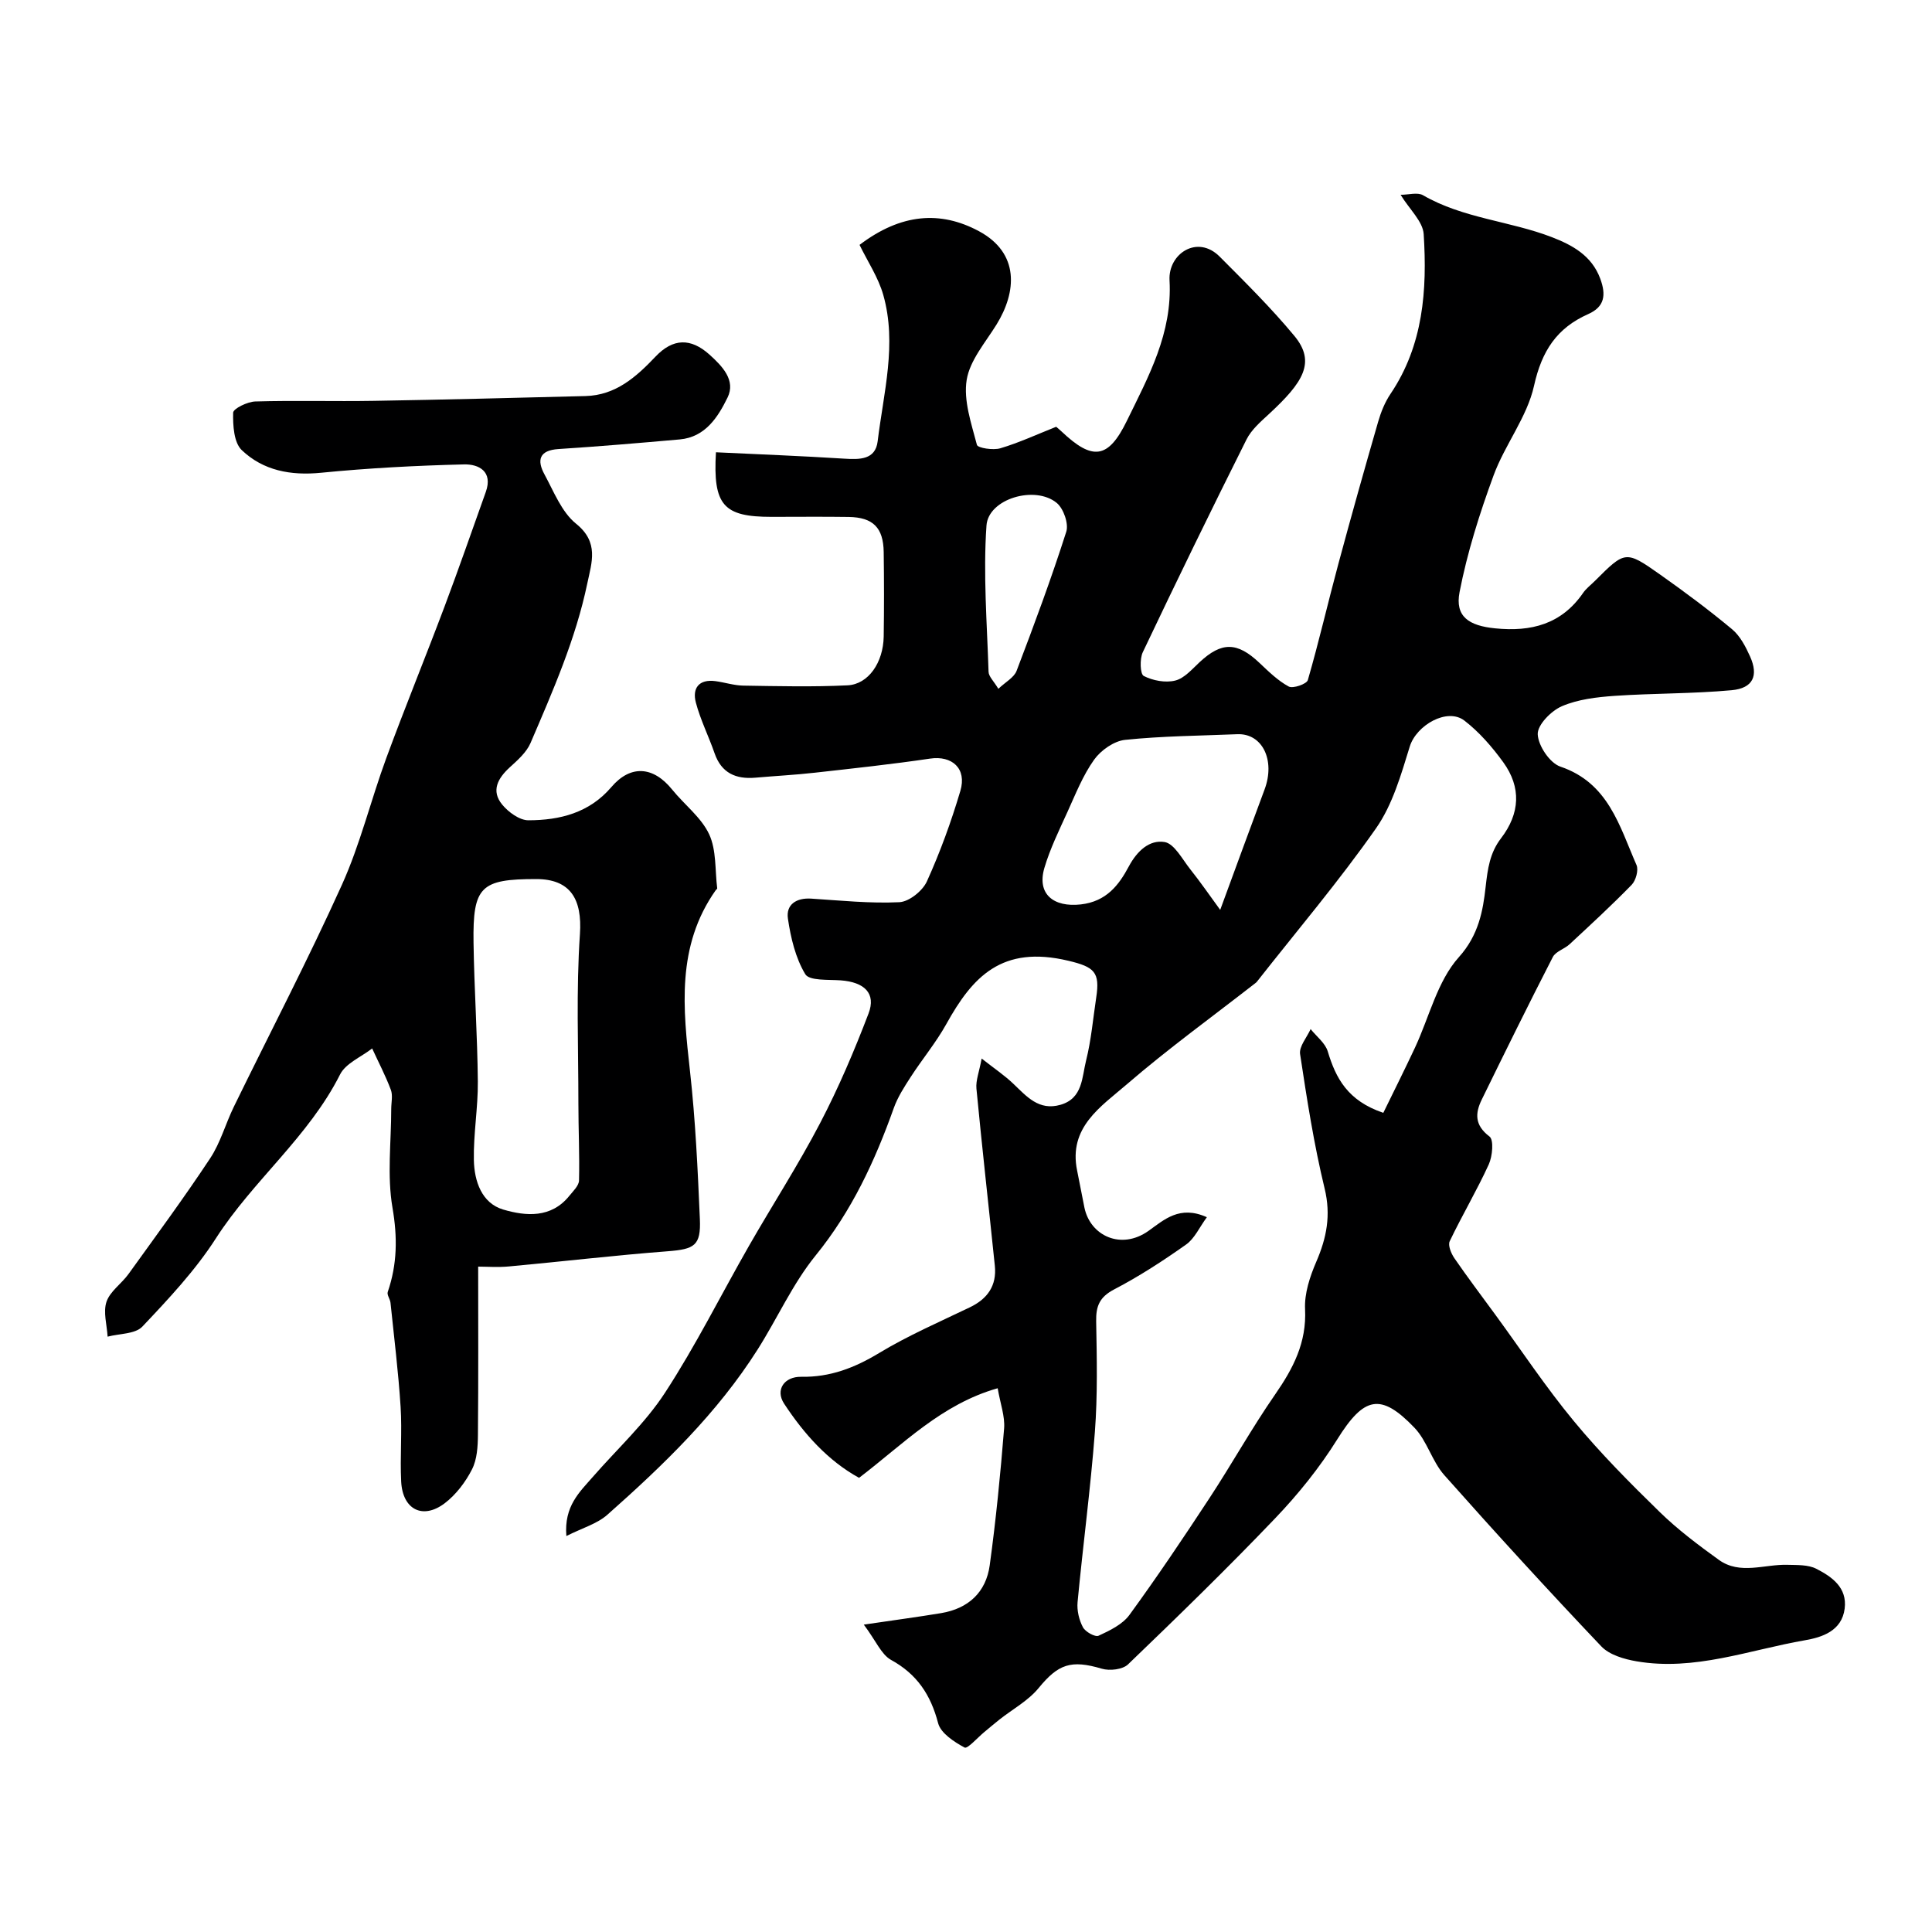
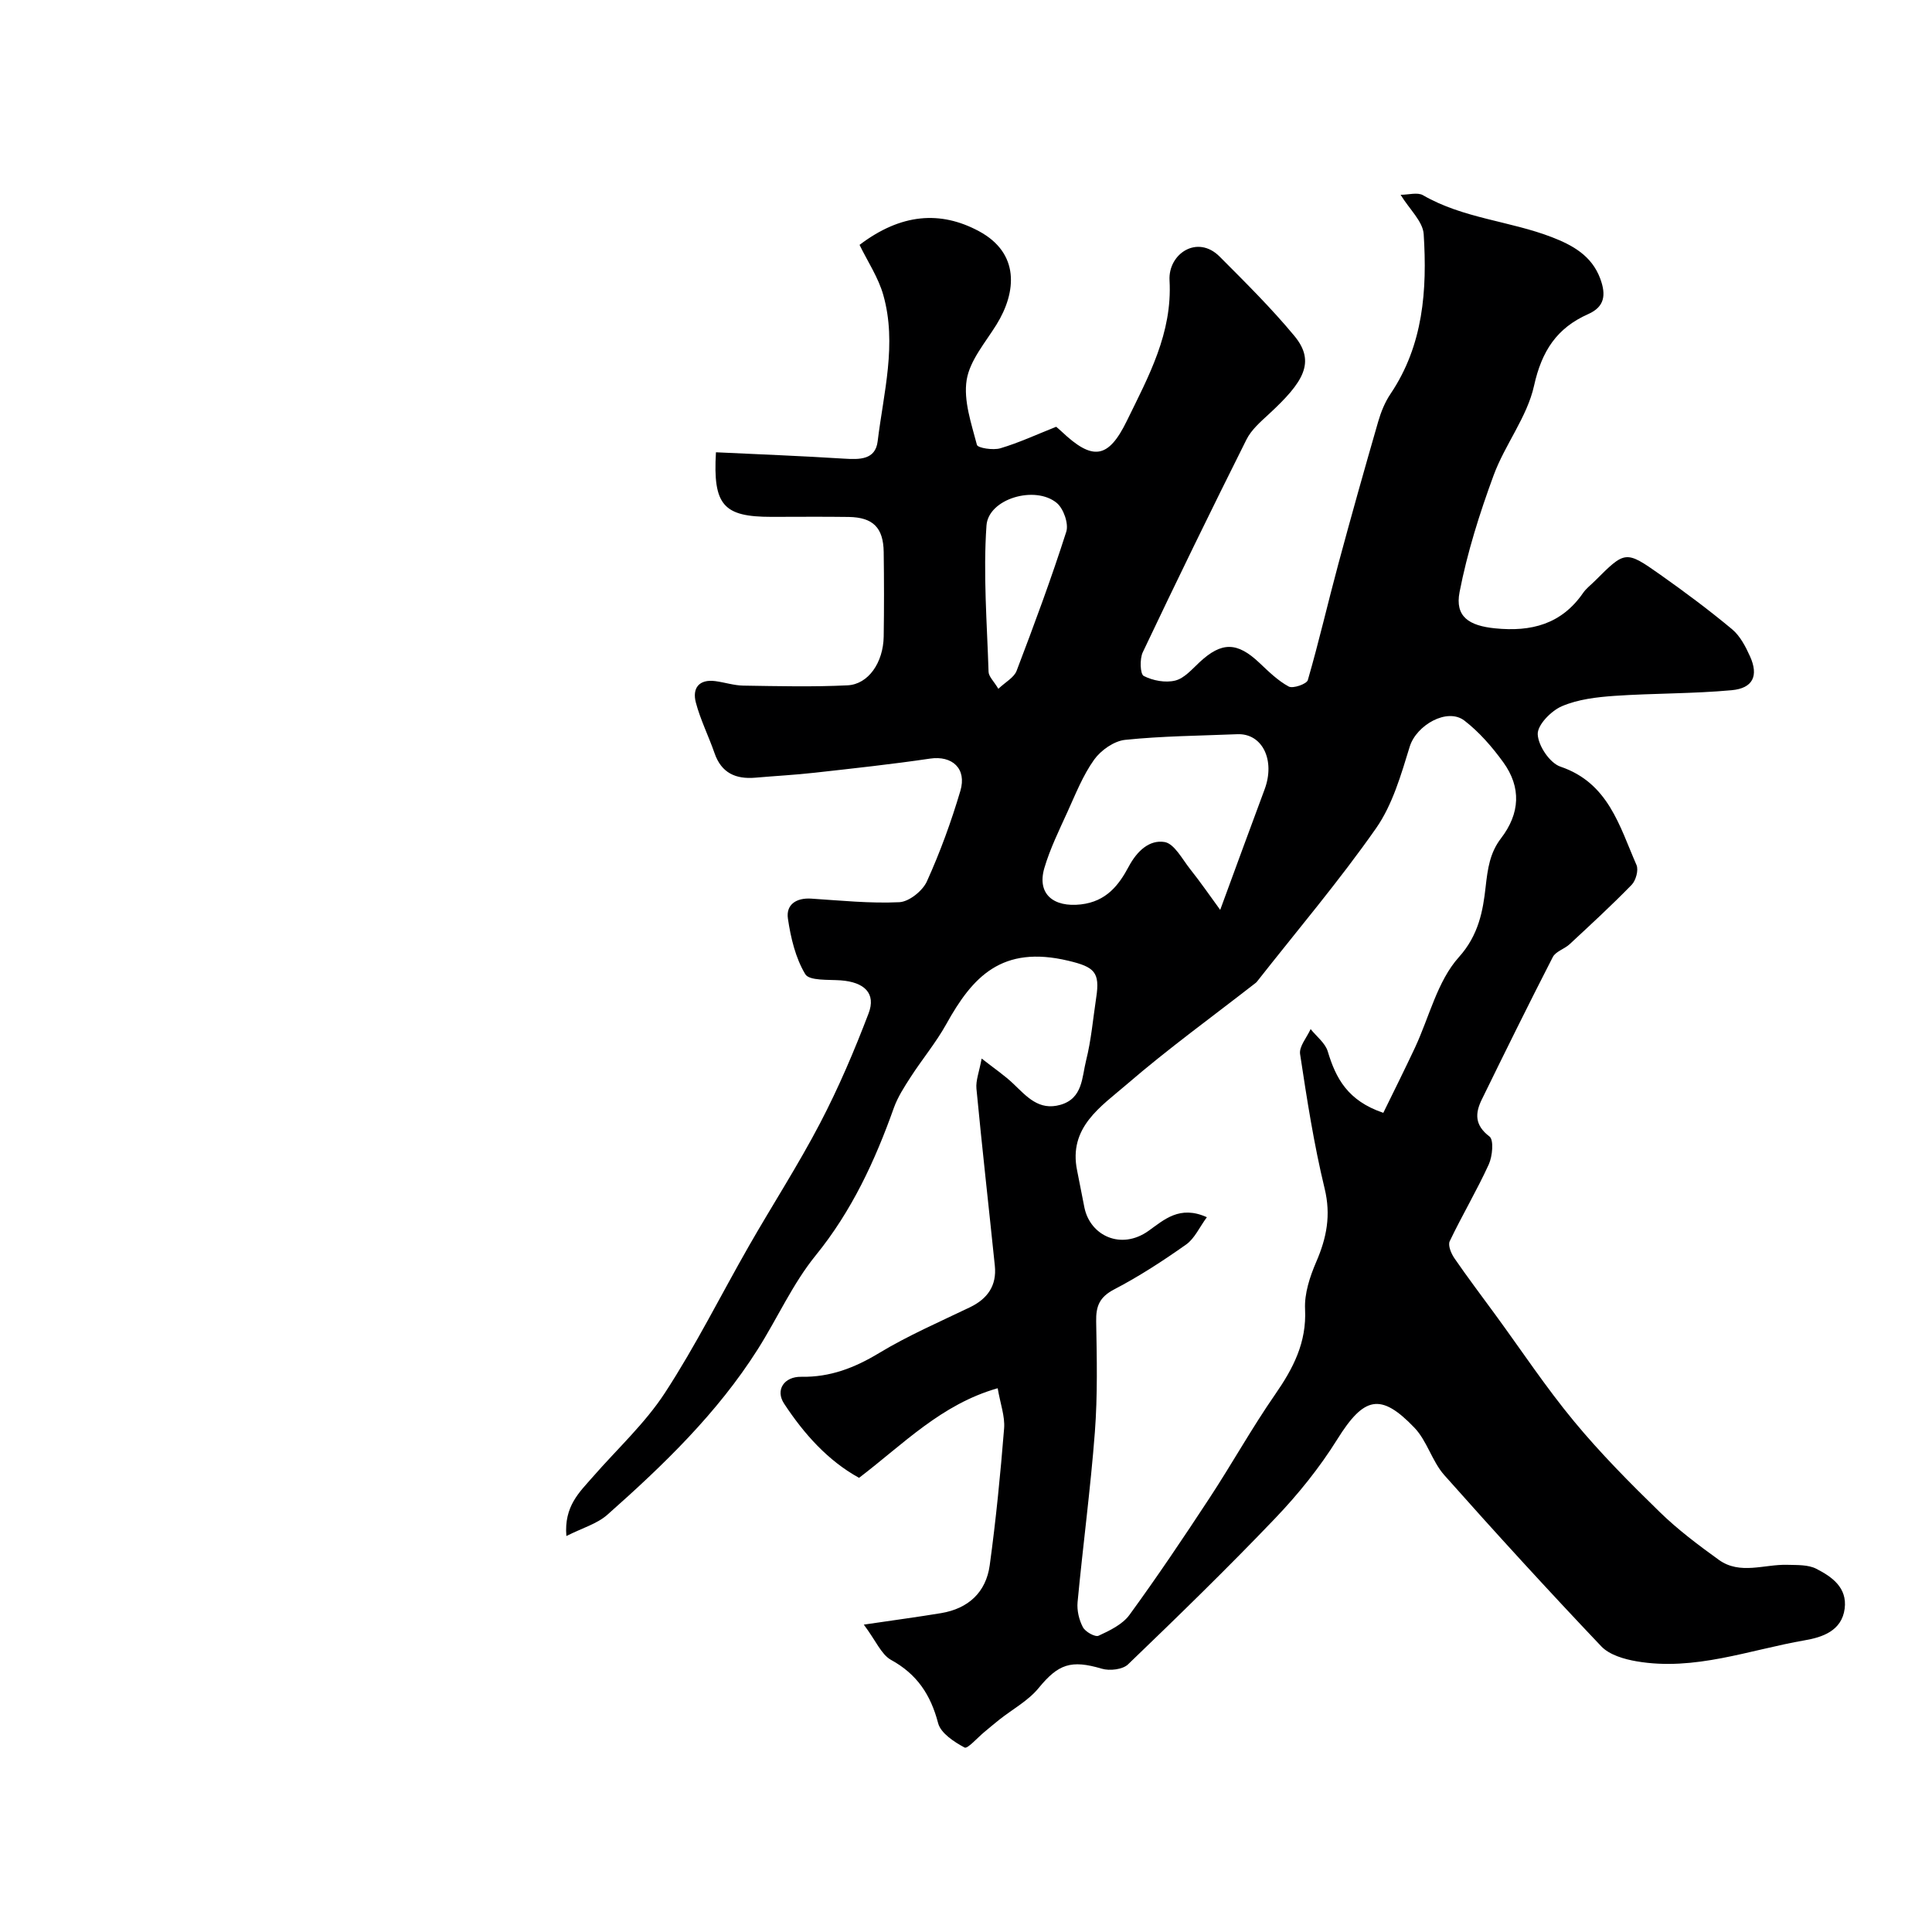
<svg xmlns="http://www.w3.org/2000/svg" enable-background="new 0 0 400 400" viewBox="0 0 400 400">
  <path d="m178.84 336.36c6.49-.96 11.26-1.59 16.01-2.38 5.63-.94 9.29-4.31 10.06-9.9 1.29-9.41 2.22-18.88 2.98-28.34.2-2.5-.78-5.09-1.33-8.32-11.66 3.31-19.51 11.55-28.7 18.55-6.43-3.53-11.4-9.09-15.52-15.36-1.87-2.85.02-5.62 3.55-5.56 5.96.11 11.04-1.85 16.12-4.92 5.98-3.61 12.45-6.42 18.76-9.45 3.7-1.77 5.62-4.51 5.2-8.62-1.26-12.22-2.64-24.43-3.81-36.67-.16-1.68.57-3.45 1.08-6.23 2.61 2.05 4.72 3.47 6.53 5.19 2.78 2.65 5.3 5.67 9.78 4.39 4.65-1.33 4.44-5.72 5.31-9.16 1.07-4.26 1.44-8.69 2.1-13.05.81-5.26-.38-6.33-5.74-7.61-13.83-3.31-19.88 3.34-25.3 13.11-2.13 3.83-4.98 7.25-7.37 10.95-1.32 2.04-2.68 4.14-3.49 6.4-3.91 10.98-8.71 21.34-16.19 30.55-4.76 5.86-7.92 13.01-12 19.45-8.37 13.21-19.52 23.96-31.12 34.23-2.13 1.89-5.19 2.74-8.49 4.41-.51-6.21 2.75-9.11 5.48-12.25 5.03-5.77 10.79-11.05 14.93-17.4 6.37-9.76 11.59-20.27 17.39-30.41 4.86-8.49 10.19-16.73 14.72-25.4 3.83-7.33 7.09-14.99 10.04-22.72 1.6-4.17-.84-6.51-5.78-6.87-2.55-.18-6.48.12-7.32-1.28-2.02-3.36-3.01-7.54-3.59-11.5-.43-2.91 1.74-4.34 4.82-4.14 6.08.39 12.19 1.03 18.25.74 2.02-.1 4.81-2.34 5.7-4.3 2.74-6.05 5.04-12.36 6.93-18.74 1.38-4.64-1.71-7.36-6.26-6.69-7.93 1.17-15.91 2.03-23.88 2.92-4.08.46-8.2.67-12.29 1.03-4.05.35-7.04-.95-8.46-5.07-1.22-3.52-2.92-6.89-3.87-10.48-.78-2.96.62-4.89 4.04-4.44 1.94.26 3.86.9 5.79.93 7.19.11 14.39.29 21.57-.06 4.33-.21 7.4-4.73 7.49-10.1.09-5.83.08-11.67 0-17.5-.07-5.04-2.21-7.18-7.24-7.26-5.33-.08-10.67-.02-16-.02-9.91 0-12.14-2.37-11.49-13.37 8.83.42 17.7.76 26.55 1.32 3.21.2 6.47.25 6.93-3.6 1.22-10.05 4.03-20.14 1.17-30.27-1.03-3.65-3.26-6.97-4.92-10.39 8.58-6.51 16.74-7.12 24.71-2.84 8.45 4.54 7.84 12.56 3.64 19.35-2.3 3.71-5.51 7.4-6.17 11.44-.69 4.29.97 9.04 2.12 13.45.17.66 3.37 1.16 4.86.71 3.84-1.14 7.51-2.85 11.55-4.45.12.11.64.52 1.11.97 6.43 6.09 9.67 5.72 13.54-2.23 4.47-9.16 9.43-18.13 8.82-29.05-.31-5.5 5.76-9.56 10.38-4.92 5.31 5.33 10.68 10.64 15.47 16.42 4.52 5.46 1.79 9.64-5.22 16.13-1.74 1.61-3.69 3.28-4.71 5.34-7.31 14.6-14.46 29.27-21.46 44.02-.66 1.39-.55 4.53.2 4.91 1.89.97 4.5 1.46 6.53.95 1.88-.47 3.48-2.36 5.04-3.81 4.56-4.24 7.77-4.21 12.36.13 1.91 1.8 3.83 3.7 6.09 4.92.88.47 3.71-.52 3.95-1.33 2.31-7.96 4.16-16.05 6.32-24.05 2.65-9.84 5.41-19.65 8.24-29.44.58-2.01 1.4-4.05 2.56-5.77 6.81-10.1 7.6-21.52 6.87-33.07-.17-2.65-2.94-5.13-4.78-8.15 1.65 0 3.5-.57 4.64.09 8.31 4.81 17.98 5.32 26.7 8.69 4.15 1.61 8.22 3.76 10 8.6 1.24 3.37.9 5.81-2.5 7.32-6.51 2.88-9.62 7.65-11.21 14.82-1.43 6.49-6.04 12.21-8.38 18.58-2.89 7.86-5.45 15.94-7.04 24.14-1 5.13 1.98 6.98 7.34 7.52 7.5.76 13.76-.85 18.24-7.34.65-.94 1.63-1.67 2.45-2.49 6.27-6.26 6.33-6.35 13.55-1.26 5.07 3.58 10.06 7.3 14.83 11.27 1.67 1.39 2.82 3.61 3.74 5.66 1.78 3.97.61 6.56-3.81 6.97-8.05.74-16.17.62-24.24 1.17-3.7.26-7.59.71-10.93 2.15-2.21.95-5.07 3.87-4.99 5.8.09 2.37 2.5 5.96 4.69 6.7 9.97 3.38 12.23 12.32 15.76 20.37.46 1.05-.13 3.2-1 4.1-4.14 4.25-8.51 8.27-12.86 12.31-1.07.99-2.87 1.48-3.47 2.65-5.02 9.77-9.87 19.62-14.7 29.49-1.4 2.85-1.5 5.32 1.59 7.66.93.7.62 4.1-.15 5.79-2.47 5.4-5.52 10.53-8.08 15.89-.41.85.3 2.56.98 3.54 2.72 3.96 5.63 7.79 8.46 11.67 5.4 7.38 10.46 15.03 16.28 22.06 5.48 6.63 11.58 12.78 17.75 18.79 3.74 3.65 7.98 6.83 12.23 9.9 4.41 3.18 9.45.89 14.22 1.04 2.02.06 4.29-.05 5.98.82 3.23 1.65 6.42 3.89 5.87 8.24-.59 4.65-4.7 5.95-8.23 6.56-11.54 2-22.84 6.42-34.84 4.36-2.58-.44-5.65-1.33-7.34-3.12-11.04-11.63-21.86-23.46-32.5-35.45-2.52-2.85-3.55-7.06-6.16-9.79-7-7.31-10.45-6.47-15.99 2.41-3.65 5.85-8.08 11.35-12.86 16.35-9.88 10.34-20.14 20.32-30.45 30.23-1.11 1.07-3.8 1.38-5.42.9-6.4-1.9-9.02-.97-13.1 4.01-2.15 2.62-5.37 4.36-8.1 6.51-1.07.84-2.1 1.74-3.15 2.6-1.39 1.14-3.46 3.52-4.07 3.2-2.16-1.16-4.93-2.96-5.48-5.04-1.54-5.89-4.37-10.17-9.81-13.14-1.99-1.15-3.07-3.93-5.58-7.27zm107.56-105.96c2.2-4.51 4.43-8.96 6.54-13.46 2.97-6.34 4.64-13.81 9.11-18.78 4.11-4.57 4.99-9.66 5.53-14.5.43-3.84.88-7.09 3.19-10.1 3.94-5.14 4.23-10.55.46-15.75-2.29-3.16-4.96-6.24-8.03-8.61-3.58-2.76-9.96.96-11.32 5.35-1.8 5.83-3.56 12.04-6.98 16.93-7.68 10.97-16.38 21.22-24.66 31.76-.1.13-.23.24-.37.34-8.9 6.94-18.06 13.57-26.59 20.93-5.32 4.59-12.13 8.89-10.27 17.86.53 2.55.98 5.11 1.51 7.66 1.21 5.82 7.58 8.84 13.25 4.82 3.23-2.29 6.45-5.39 12.1-2.84-1.53 2.07-2.53 4.4-4.29 5.65-4.78 3.38-9.73 6.6-14.91 9.3-3.02 1.58-3.78 3.45-3.72 6.61.14 7.64.31 15.32-.27 22.94-.9 11.76-2.47 23.46-3.58 35.2-.16 1.7.3 3.67 1.1 5.18.5.96 2.54 2.1 3.25 1.77 2.32-1.07 4.95-2.34 6.39-4.31 5.75-7.89 11.2-16 16.56-24.17 4.65-7.08 8.78-14.52 13.6-21.47 3.75-5.41 6.54-10.75 6.2-17.66-.16-3.24 1-6.75 2.32-9.81 2.15-4.97 3.07-9.65 1.73-15.17-2.22-9.16-3.67-18.51-5.08-27.83-.24-1.58 1.41-3.45 2.18-5.18 1.22 1.53 3.03 2.89 3.55 4.63 1.66 5.52 4.1 10.21 11.5 12.71zm-33.77-42.02c3.39-9.22 6.26-17.09 9.19-24.94 2.26-6.06-.47-11.65-5.66-11.43-7.75.32-15.52.37-23.22 1.17-2.3.24-5.01 2.15-6.41 4.1-2.33 3.26-3.84 7.12-5.52 10.81-1.73 3.81-3.6 7.61-4.78 11.6-1.6 5.44 1.92 8.2 7.55 7.56 5.3-.61 7.87-4.01 9.92-7.85 1.74-3.26 4.3-5.57 7.4-5.07 2.02.33 3.66 3.53 5.3 5.6 2.14 2.69 4.1 5.53 6.23 8.45zm-45.93-45.77c1.48-1.41 3.25-2.33 3.78-3.73 3.63-9.52 7.18-19.09 10.28-28.79.53-1.66-.56-4.79-1.97-5.96-4.48-3.71-14.17-.88-14.55 4.68-.7 10.03.11 20.17.43 30.26.02.99 1.07 1.94 2.03 3.54z" fill="#000001" />
-   <path d="m99 262.24c0 11.69.06 23.25-.05 34.81-.02 2.42-.17 5.1-1.23 7.17-1.34 2.63-3.3 5.22-5.63 7-4.55 3.46-8.73 1.33-9.03-4.46-.26-5.15.21-10.34-.12-15.49-.46-7.2-1.35-14.37-2.09-21.54-.08-.77-.78-1.64-.57-2.25 1.97-5.74 2.03-11.32.98-17.43-1.14-6.64-.26-13.62-.26-20.45 0-1.33.36-2.8-.08-3.97-1.1-2.93-2.56-5.71-3.87-8.56-2.27 1.77-5.48 3.07-6.65 5.4-6.5 12.9-17.99 21.92-25.69 33.9-4.26 6.64-9.79 12.53-15.24 18.29-1.48 1.56-4.74 1.43-7.19 2.08-.14-2.43-.95-5.09-.23-7.23.74-2.17 3.12-3.74 4.55-5.73 5.71-7.93 11.52-15.81 16.91-23.96 2.13-3.22 3.18-7.14 4.89-10.65 7.47-15.31 15.37-30.44 22.38-45.96 3.8-8.41 5.99-17.54 9.19-26.24 3.87-10.51 8.12-20.89 12.06-31.37 2.96-7.87 5.72-15.83 8.55-23.75 1.52-4.26-1.47-5.77-4.5-5.7-9.88.24-19.78.76-29.62 1.73-6.28.62-11.97-.45-16.41-4.69-1.64-1.57-1.84-5.12-1.78-7.74.02-.85 2.95-2.28 4.58-2.33 8.18-.24 16.38.01 24.57-.13 14.6-.24 29.19-.62 43.79-.99 6.26-.16 10.49-3.94 14.52-8.18 3.62-3.81 7.29-3.87 11.14-.42 2.66 2.39 5.52 5.34 3.76 8.91-1.96 3.99-4.57 8.2-9.91 8.67-8.36.74-16.72 1.45-25.09 1.99-4.02.26-4.5 2.32-2.9 5.25 1.94 3.57 3.55 7.8 6.54 10.21 4.79 3.86 3.24 8 2.32 12.38-2.41 11.53-7.13 22.25-11.74 33-.83 1.94-2.66 3.56-4.29 5.04-2.49 2.28-3.94 4.86-1.59 7.73 1.29 1.57 3.6 3.26 5.44 3.25 6.5-.01 12.61-1.53 17.17-6.88 3.98-4.66 8.68-4.31 12.58.52 2.53 3.13 6.02 5.75 7.66 9.25 1.53 3.28 1.2 7.44 1.67 11.21.01.11-.21.24-.31.38-8.18 11.6-6.77 24.46-5.32 37.5 1.13 10.15 1.6 20.37 2.04 30.58.24 5.53-1.14 6.24-6.65 6.67-10.96.84-21.89 2.13-32.84 3.14-2.28.22-4.62.04-6.41.04zm12-80.24c-11.48 0-13.13 1.54-12.96 13.15.14 9.59.8 19.18.89 28.77.05 5.42-.93 10.86-.82 16.28.09 4.33 1.61 8.91 6.09 10.23 4.67 1.37 9.91 1.82 13.66-2.83.8-.99 1.99-2.11 2.02-3.19.13-5.31-.13-10.62-.13-15.93 0-11.7-.48-23.44.32-35.1.48-7.2-1.94-11.38-9.07-11.38z" fill="#000001" />
</svg>